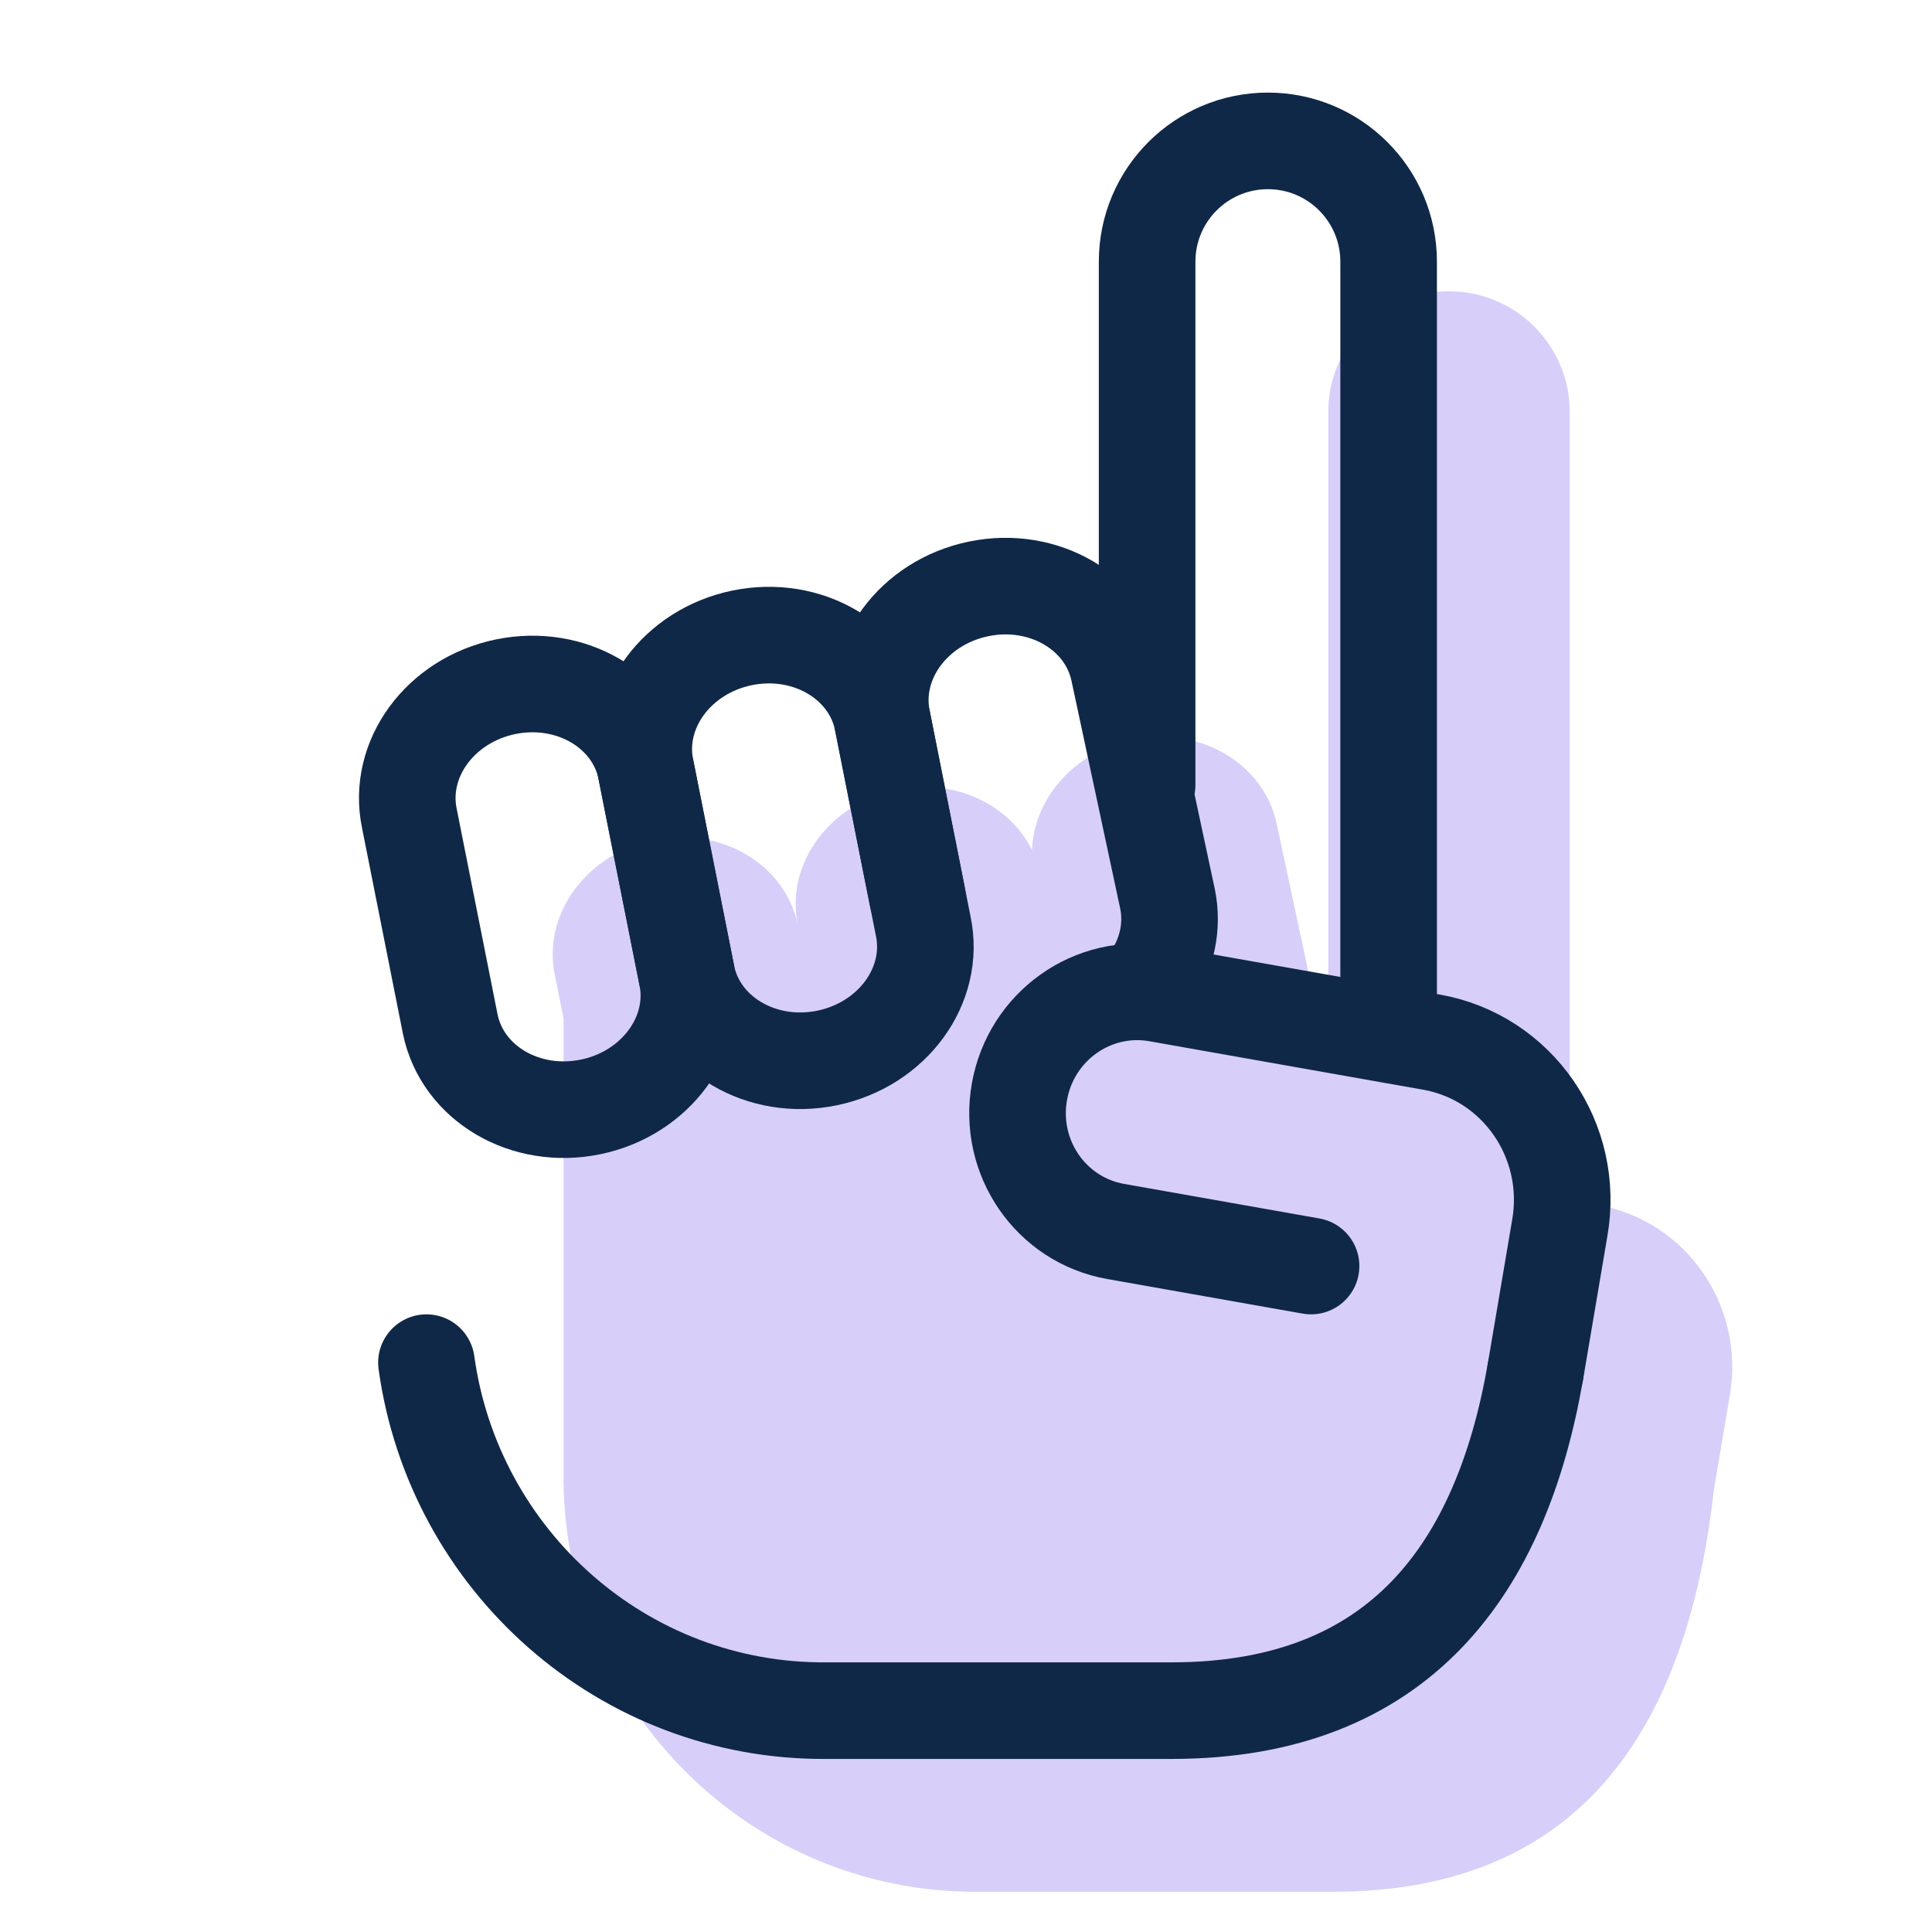
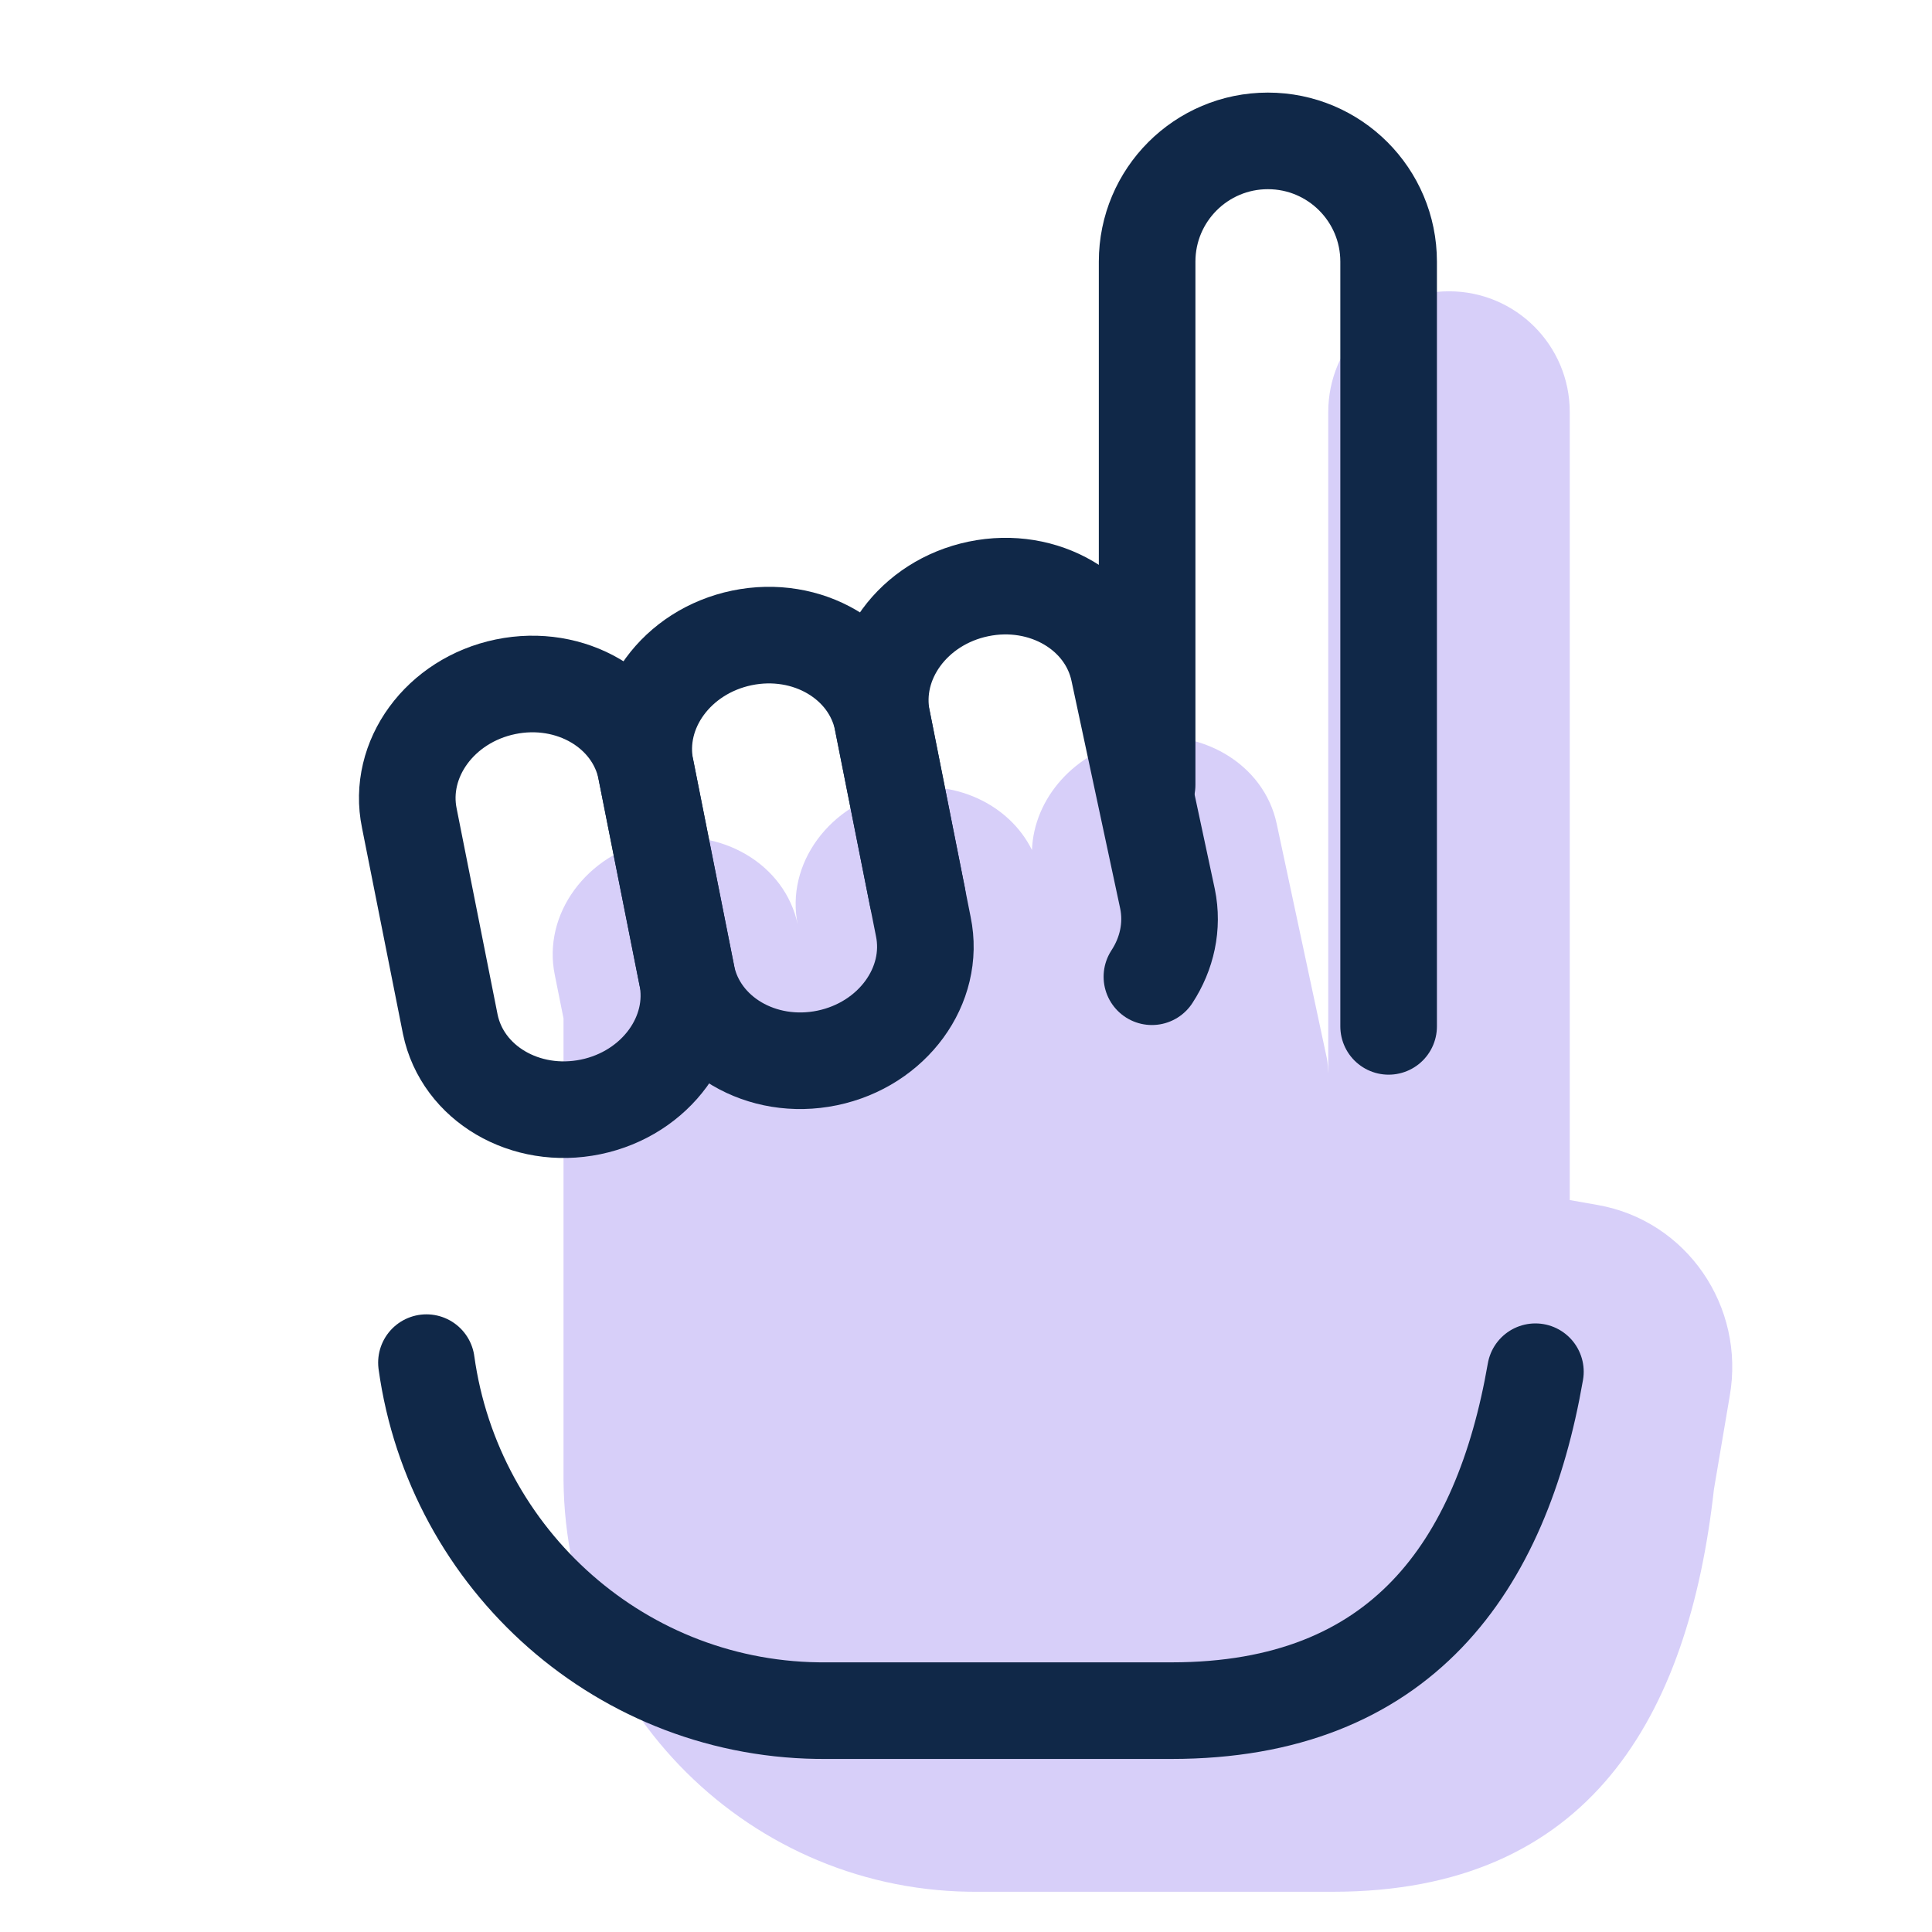
<svg xmlns="http://www.w3.org/2000/svg" width="40" height="40" viewBox="0 0 40 40" fill="none">
  <path d="M33.083 24.949L32.5 24.846V8.531C32.5 7.15 31.381 6.031 30 6.031C28.619 6.031 27.5 7.15 27.5 8.531V22.233C27.495 22.123 27.492 22.013 27.469 21.902L26.435 17.066C26.175 15.809 24.838 15.023 23.449 15.311C22.248 15.559 21.405 16.529 21.366 17.599C20.897 16.649 19.751 16.105 18.561 16.351C17.172 16.638 16.257 17.889 16.517 19.147C16.257 17.89 14.92 17.104 13.531 17.392C12.142 17.679 11.227 18.93 11.487 20.188L11.667 21.085V30.648C11.709 35.377 15.542 39.209 20.27 39.167H27.596C32.908 39.167 34.961 35.542 35.485 30.835L35.811 28.91C36.141 27.047 34.919 25.274 33.083 24.949Z" fill="#D7CFF9" />
  <path d="M28.75 21.25V5.417C28.75 4.036 27.631 2.917 26.25 2.917C24.869 2.917 23.75 4.036 23.75 5.417V16.25" stroke="#102848" stroke-width="2" stroke-miterlimit="5" stroke-linecap="round" stroke-linejoin="round" />
  <path d="M8.829 28.212C9.394 32.3 12.891 35.455 17.125 35.417H24.257C29.01 35.417 31.087 32.44 31.789 28.4" stroke="#102848" stroke-width="2" stroke-miterlimit="5" stroke-linecap="round" stroke-linejoin="round" />
  <path d="M18.994 18.567L18.268 14.914C18.015 13.691 18.906 12.473 20.258 12.193C21.611 11.912 22.912 12.678 23.165 13.901L24.172 18.609C24.289 19.179 24.159 19.748 23.849 20.222" stroke="#102848" stroke-width="2" stroke-miterlimit="5" stroke-linecap="round" stroke-linejoin="round" />
  <path d="M17.126 21.904C15.773 22.184 14.473 21.419 14.219 20.196L13.371 15.928C13.118 14.705 14.008 13.487 15.361 13.207C16.713 12.927 18.014 13.692 18.268 14.915L19.116 19.183C19.369 20.406 18.478 21.624 17.126 21.904Z" stroke="#102848" stroke-width="2" stroke-miterlimit="5" stroke-linecap="round" stroke-linejoin="round" />
  <path d="M12.23 22.917C10.877 23.197 9.577 22.432 9.323 21.208L8.475 16.941C8.222 15.717 9.112 14.499 10.465 14.219C11.817 13.939 13.118 14.704 13.372 15.928L14.22 20.195C14.472 21.418 13.582 22.637 12.23 22.917Z" stroke="#102848" stroke-width="2" stroke-miterlimit="5" stroke-linecap="round" stroke-linejoin="round" />
-   <path d="M31.789 28.4L32.292 25.432C32.613 23.619 31.423 21.892 29.636 21.576L23.97 20.573C22.629 20.335 21.347 21.244 21.106 22.604C20.865 23.964 21.757 25.258 23.098 25.496L27.144 26.212" stroke="#102848" stroke-width="2" stroke-miterlimit="5" stroke-linecap="round" stroke-linejoin="round" />
</svg>